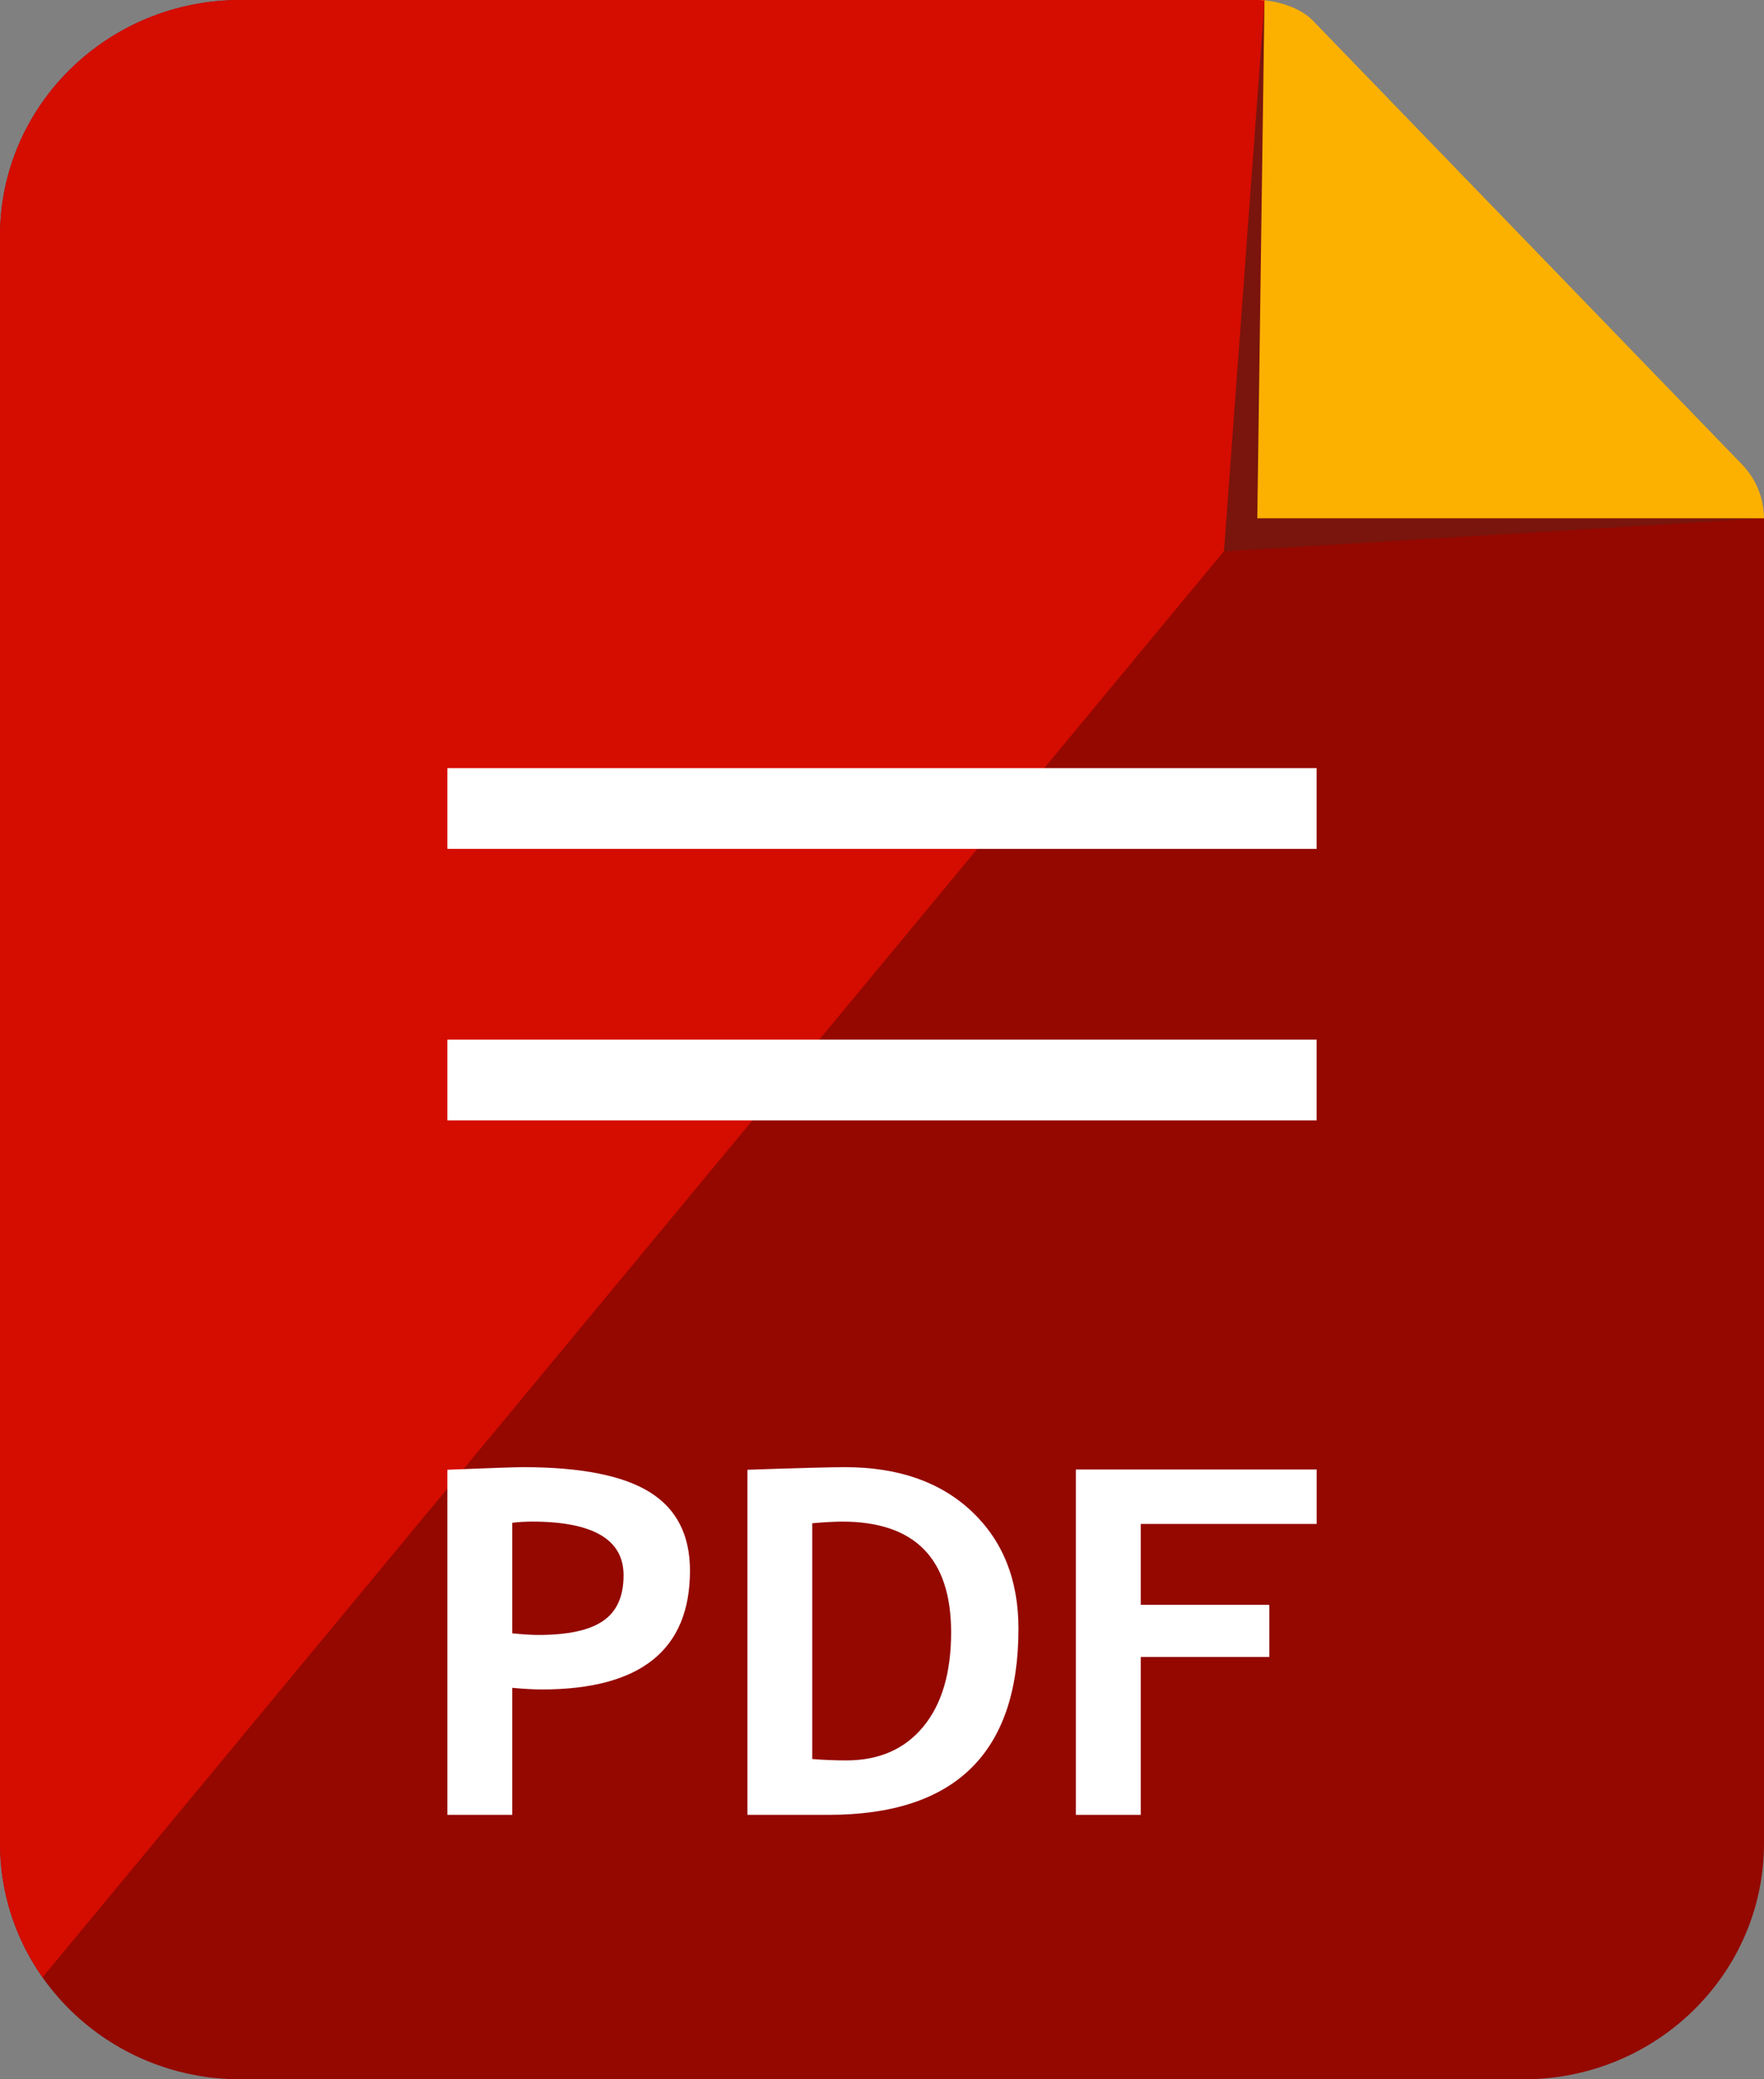
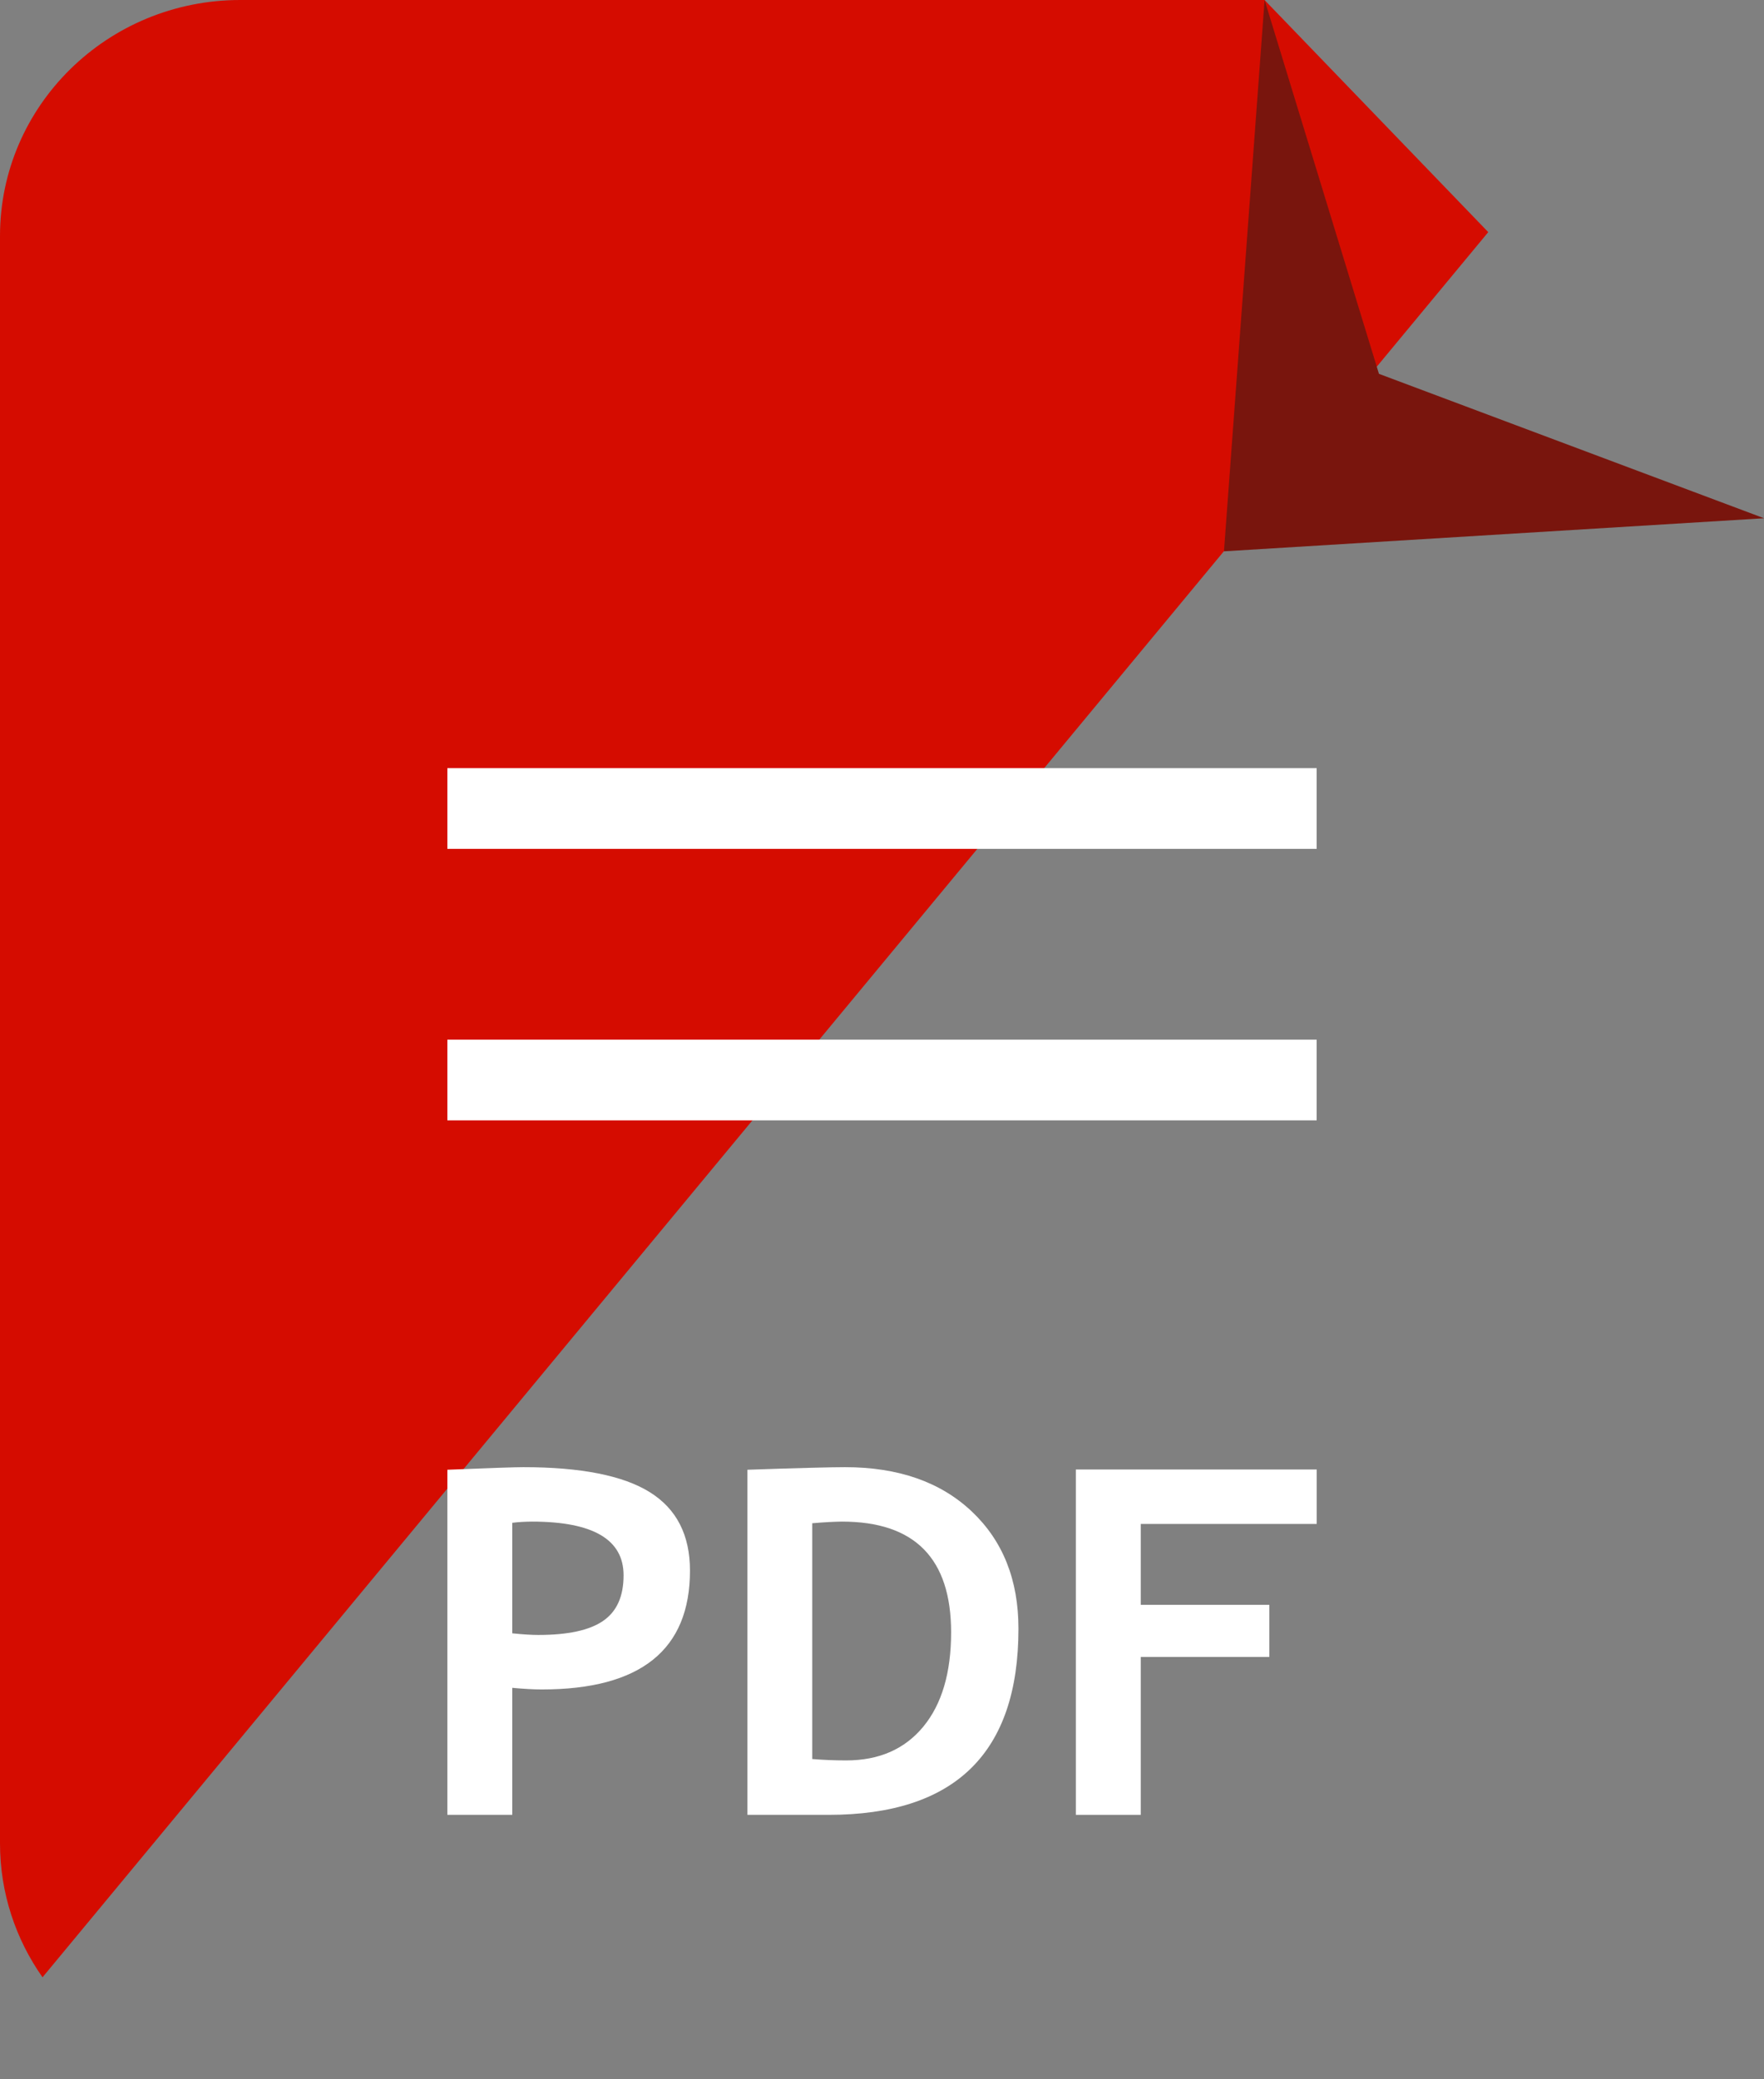
<svg xmlns="http://www.w3.org/2000/svg" width="28" height="33" viewBox="0 0 28 33" fill="none">
  <rect x="0" y="0" width="28" height="33" fill="#808080" stroke="none" />
  <g clip-path="url(#clip0_0_354)">
-     <path d="M3.814 0C1.707 0 0 1.676 0 3.745V29.255C0 31.323 1.707 33 3.814 33H24.186C26.292 33 28 31.324 28 29.255V8.225L20.072 0H3.814Z" fill="#940800" />
    <path d="M20.072 0H3.814C1.707 0 0 1.676 0 3.745V29.255C0 30.045 0.25 30.778 0.675 31.381L23.623 3.684L20.072 0Z" fill="#D50C00" />
    <path d="M20.899 12.191H7.101V13.472H20.899V12.191Z" fill="white" />
    <path d="M20.899 16.5H7.101V17.781H20.899V16.5Z" fill="white" />
    <path d="M8.131 26.787V28.803H7.101V23.326C7.788 23.298 8.189 23.285 8.305 23.285C9.221 23.285 9.892 23.418 10.316 23.683C10.74 23.948 10.952 24.363 10.952 24.927C10.952 26.185 10.168 26.813 8.599 26.813C8.482 26.813 8.325 26.805 8.131 26.787ZM8.131 24.168V25.922C8.305 25.94 8.443 25.948 8.543 25.948C9.014 25.948 9.357 25.874 9.573 25.725C9.79 25.576 9.898 25.336 9.898 25.001C9.898 24.433 9.414 24.149 8.444 24.149C8.336 24.15 8.231 24.155 8.131 24.168Z" fill="white" />
    <path d="M13.151 28.803H11.864V23.326C12.685 23.298 13.201 23.285 13.412 23.285C14.257 23.285 14.927 23.519 15.423 23.986C15.919 24.454 16.166 25.074 16.166 25.848C16.166 27.819 15.161 28.803 13.151 28.803ZM12.893 24.175V27.917C13.06 27.931 13.24 27.939 13.432 27.939C13.953 27.939 14.36 27.761 14.655 27.404C14.949 27.048 15.097 26.549 15.097 25.907C15.097 24.735 14.521 24.149 13.366 24.149C13.255 24.15 13.098 24.157 12.893 24.175Z" fill="white" />
    <path d="M18.107 24.187V25.47H20.148V26.297H18.107V28.803H17.077V23.322H20.9V24.186H18.107V24.187Z" fill="white" />
-     <path d="M20.073 0L19.428 8.75L28.001 8.225L21.888 5.933L20.073 0Z" fill="#79150D" />
-     <path d="M20.071 0L19.957 8.225H27.999C27.999 7.908 27.875 7.604 27.654 7.374L20.833 0.321C20.635 0.116 20.245 0 19.957 0H20.071Z" fill="#FCB100" />
+     <path d="M20.073 0L19.428 8.75L28.001 8.225L21.888 5.933L20.073 0" fill="#79150D" />
  </g>
  <defs>
    <clipPath id="clip0_0_354">
      <rect width="28" height="33" fill="white" />
    </clipPath>
  </defs>
</svg>